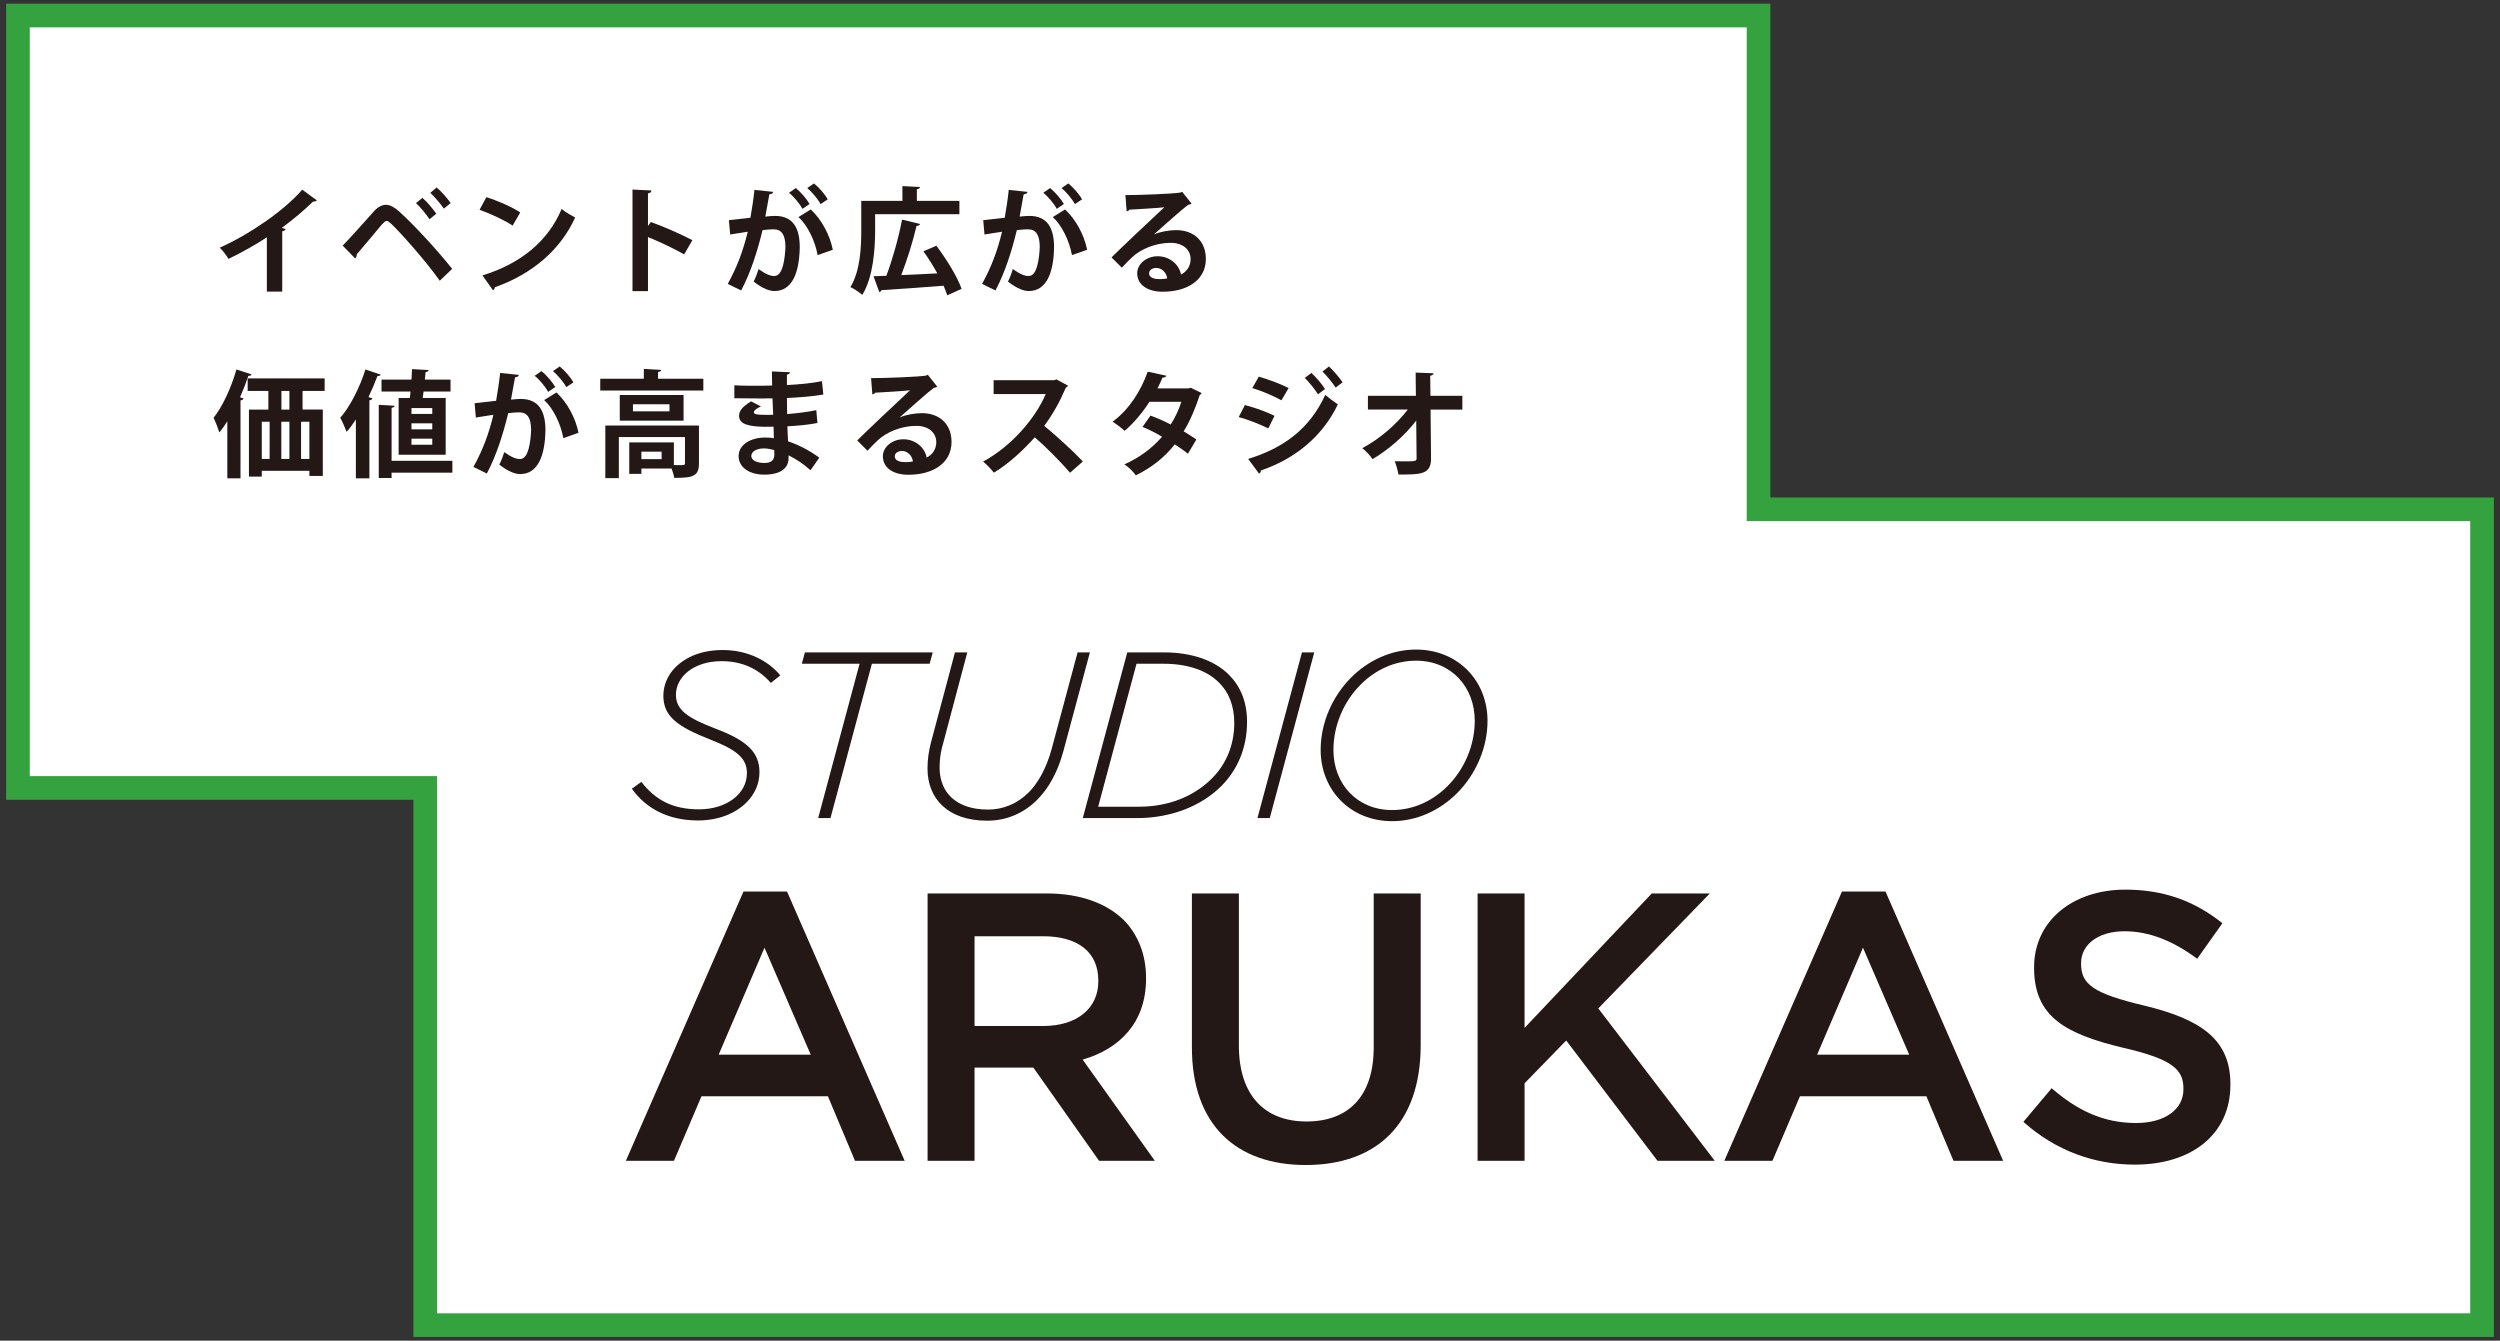
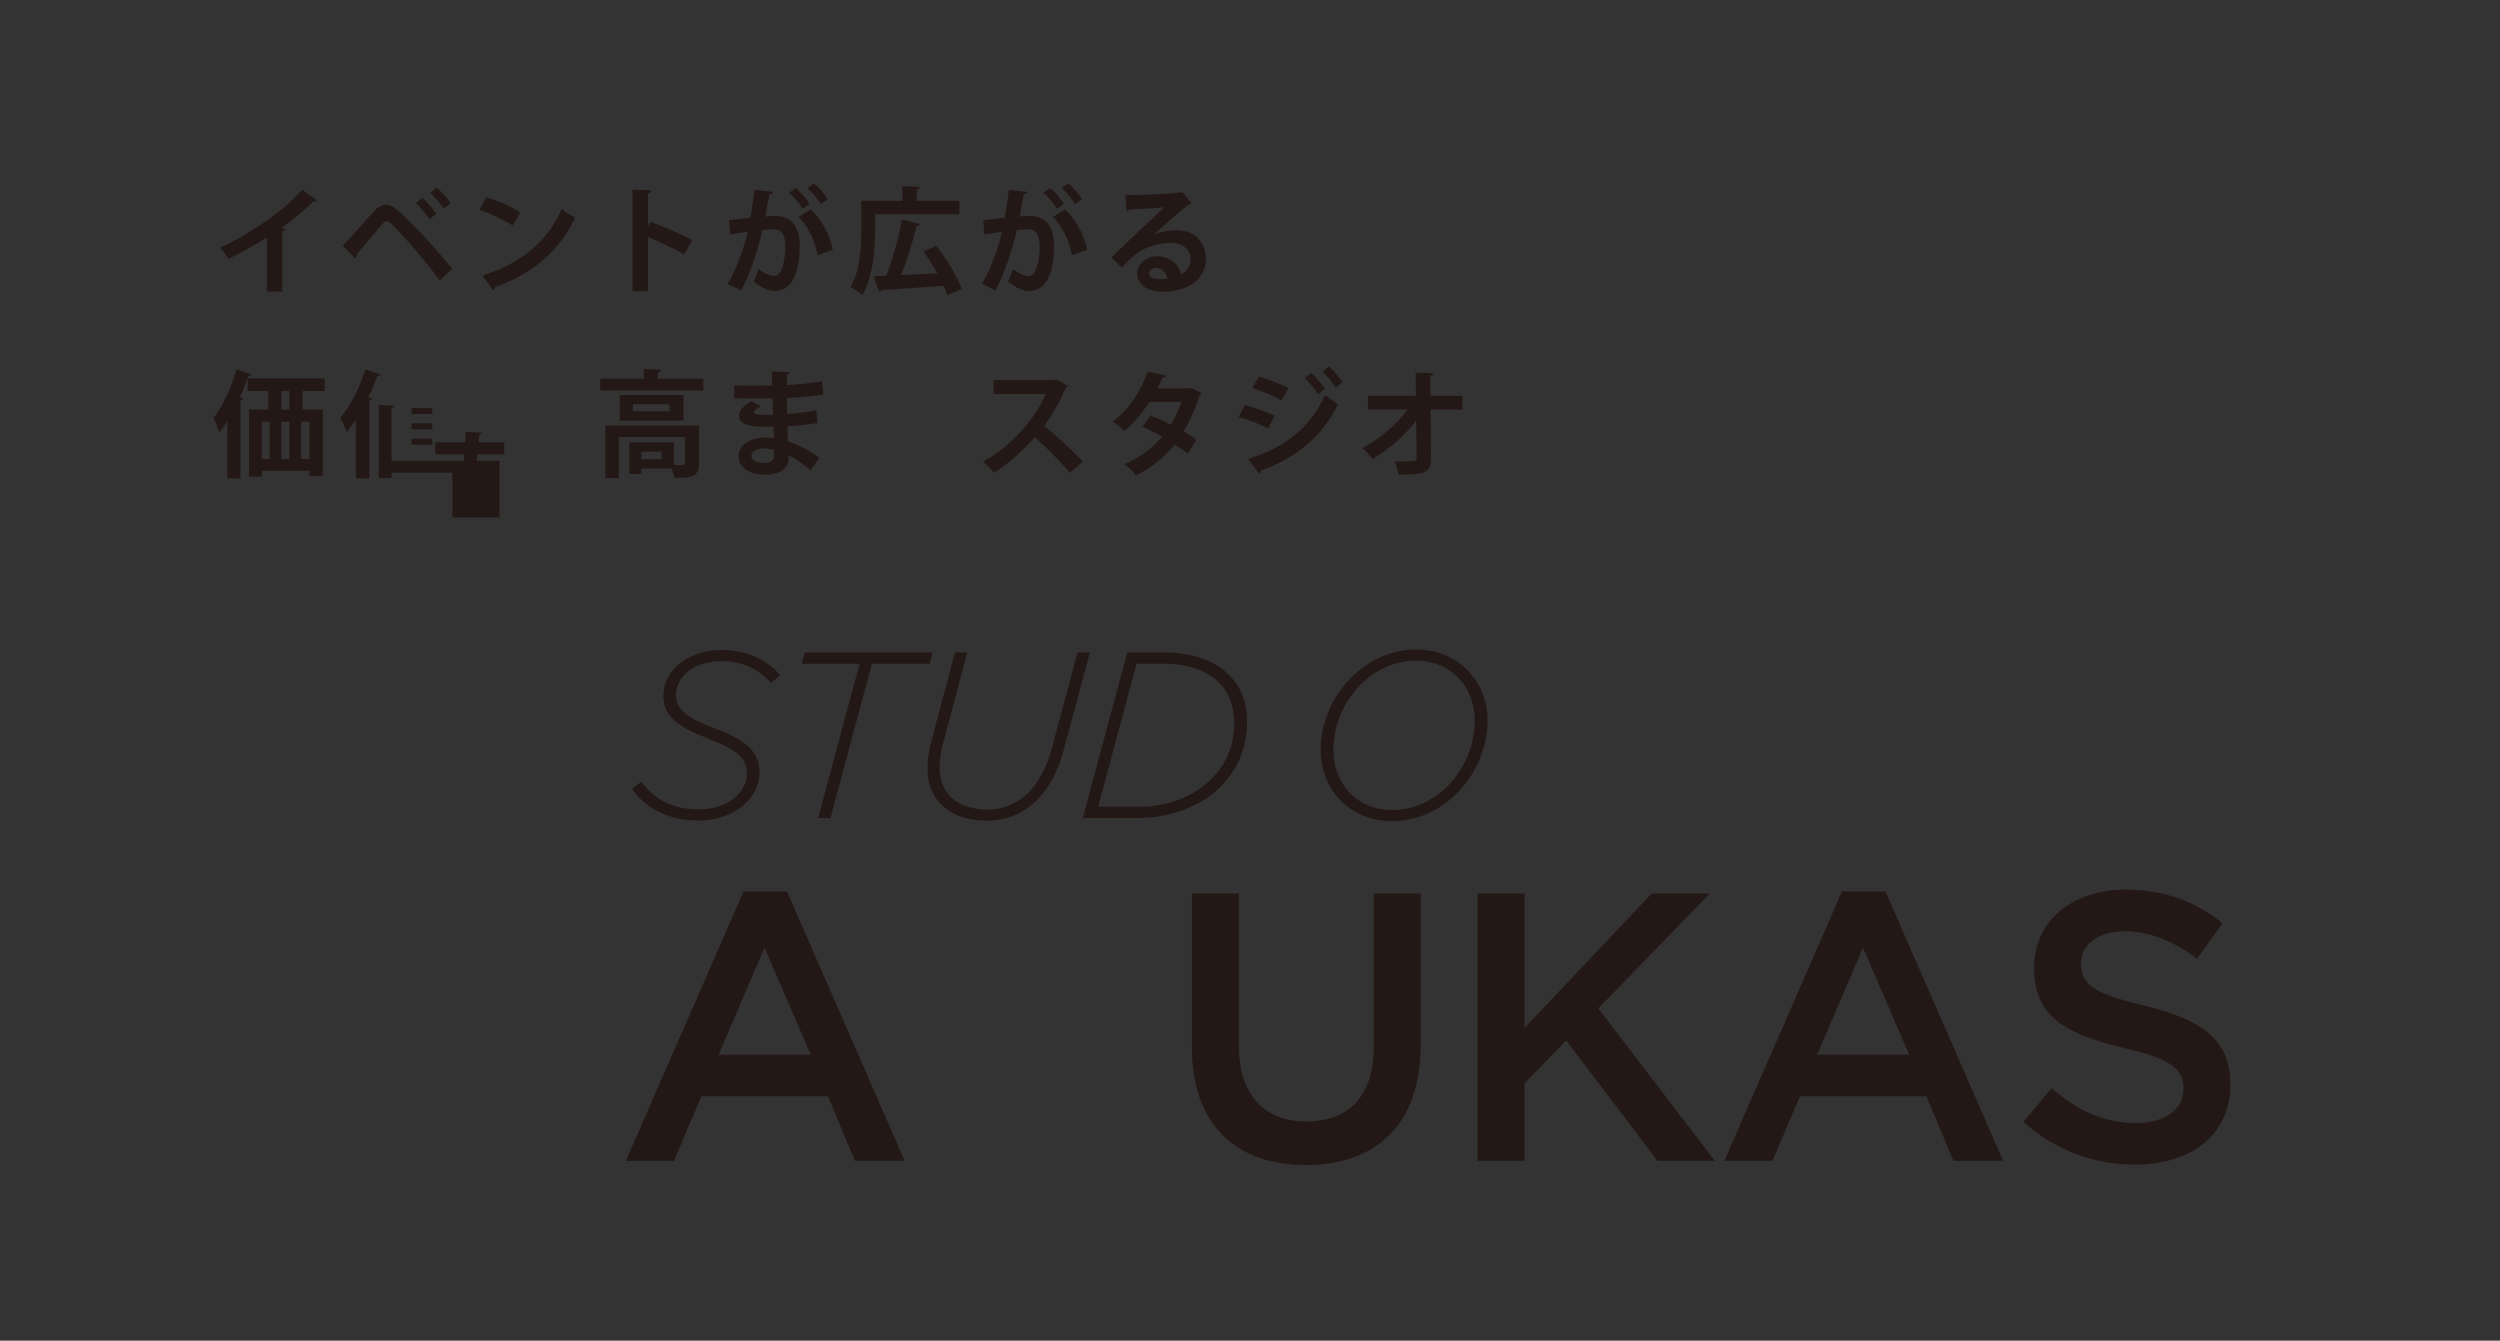
<svg xmlns="http://www.w3.org/2000/svg" version="1.1" id="レイヤー_1" x="0px" y="0px" width="634px" height="340px" viewBox="0 0 634 340" enable-background="new 0 0 634 340" xml:space="preserve">
  <rect x="0" y="0" width="634" height="340" fill="#333333" stroke="none" />
  <g>
-     <polygon fill="#FFFFFF" stroke="#34A23E" stroke-width="6" stroke-miterlimit="10" points="445.968,129.157 445.968,3.943    4.552,3.943 4.552,199.821 107.845,199.821 107.845,336.057 629.448,336.057 629.448,129.157  " />
    <g>
      <path fill="#231815" d="M160.246,200.024l2.401-1.741c3.602,4.622,7.924,6.963,14.646,6.963c6.903,0,12.125-3.901,12.125-9.185    c0-3.661-2.4-5.822-9.184-8.463c-8.584-3.362-12.006-6.004-12.006-11.166c0-2.581,1.021-5.162,3.062-7.203    c2.761-2.761,6.843-4.383,12.006-4.383c6.303,0,11.525,2.702,14.587,6.424l-2.401,1.921c-3.062-3.542-7.263-5.522-12.485-5.522    c-7.203,0-11.586,4.082-11.586,8.523c0,3.902,3.121,5.943,10.025,8.584c7.803,2.942,11.164,5.883,11.164,11.045    c0,2.941-1.2,5.583-3.301,7.684c-2.822,2.822-7.144,4.563-12.307,4.563C169.37,208.067,163.728,204.946,160.246,200.024z" />
      <path fill="#231815" d="M217.99,168.329h-14.647l0.781-2.881h32.415l-0.78,2.881h-14.646l-10.506,39.139h-3.121L217.99,168.329z" />
      <path fill="#231815" d="M235.216,194.921c0-2.281,0.301-4.381,0.841-6.482l6.123-22.99h3.122l-6.484,24.431    c-0.299,1.2-0.539,3.001-0.539,4.802c0,6.004,3.901,10.625,12.305,10.625c3.723,0,7.384-1.439,10.266-4.321    c2.341-2.341,4.502-6.063,5.883-11.165l6.543-24.371h3.121l-6.723,25.031c-1.441,5.342-3.723,9.425-6.664,12.365    c-3.421,3.422-7.803,5.283-12.666,5.283C240.259,208.128,235.216,202.425,235.216,194.921z" />
      <path fill="#231815" d="M285.878,165.448h9.424c6.543,0,12.546,1.86,16.328,5.643c2.941,2.941,4.621,6.843,4.621,12.005    c0,6.424-2.34,12.065-6.543,16.268c-5.042,5.042-12.726,8.104-21.369,8.104h-13.746L285.878,165.448z M295.122,168.329h-6.903    l-9.725,36.257h10.265c7.563,0,13.986-2.581,18.609-7.204c3.602-3.602,5.643-8.463,5.643-14.046c0-4.321-1.381-7.804-3.902-10.265    C305.987,169.95,301.064,168.329,295.122,168.329z" />
-       <path fill="#231815" d="M330.176,165.448h3.121l-11.285,42.02h-3.122L330.176,165.448z" />
      <path fill="#231815" d="M377.236,182.796c0,6.902-3.001,13.627-7.743,18.369c-4.322,4.321-10.145,7.082-16.448,7.082    c-10.625,0-18.128-7.924-18.128-18.068c0-6.902,3.001-13.626,7.743-18.368c4.321-4.321,10.145-7.083,16.448-7.083    C369.733,164.728,377.236,172.651,377.236,182.796z M367.091,199.363c4.322-4.321,6.904-10.385,6.904-16.567    c0-8.584-5.943-15.247-14.887-15.247c-5.523,0-10.385,2.401-14.047,6.063c-4.322,4.322-6.903,10.385-6.903,16.567    c0,8.584,5.942,15.248,14.887,15.248C358.567,205.427,363.43,203.025,367.091,199.363z" />
    </g>
    <g>
      <path fill="#231815" d="M188.55,226.095h11.041l29.834,68.289h-12.592l-6.877-16.37h-32.063l-6.973,16.37h-12.205L188.55,226.095z     M205.597,267.456l-11.721-27.122l-11.623,27.122H205.597z" />
-       <path fill="#231815" d="M235.236,226.579h30.222c8.523,0,15.207,2.519,19.566,6.781c3.583,3.68,5.617,8.717,5.617,14.626v0.193    c0,11.14-6.684,17.823-16.079,20.535l18.308,25.669h-14.143l-16.66-23.635H247.15v23.635h-11.914V226.579z M264.585,260.19    c8.524,0,13.949-4.455,13.949-11.332v-0.194c0-7.265-5.23-11.235-14.045-11.235H247.15v22.762H264.585z" />
      <path fill="#231815" d="M302.265,265.615v-39.036h11.914v38.552c0,12.593,6.489,19.275,17.145,19.275    c10.558,0,17.047-6.296,17.047-18.791v-39.036h11.914v38.455c0,20.244-11.43,30.414-29.155,30.414    C313.5,295.448,302.265,285.278,302.265,265.615z" />
      <path fill="#231815" d="M374.716,226.579h11.914v34.096l32.256-34.096h14.723l-28.283,29.156l29.543,38.648h-14.529l-23.15-30.513    l-10.559,10.85v19.663h-11.914V226.579z" />
      <path fill="#231815" d="M467.122,226.095h11.043l29.834,68.289h-12.593l-6.877-16.37h-32.062l-6.975,16.37h-12.205    L467.122,226.095z M484.171,267.456l-11.721-27.122l-11.624,27.122H484.171z" />
      <path fill="#231815" d="M513.132,284.504l7.168-8.524c6.489,5.617,13.076,8.814,21.406,8.814c7.361,0,12.011-3.487,12.011-8.523    v-0.194c0-4.843-2.712-7.458-15.304-10.364c-14.434-3.486-22.569-7.749-22.569-20.244v-0.193c0-11.624,9.687-19.664,23.149-19.664    c9.881,0,17.727,3.003,24.604,8.524l-6.393,9.009c-6.103-4.553-12.205-6.975-18.404-6.975c-6.975,0-11.042,3.584-11.042,8.039    v0.194c0,5.23,3.1,7.556,16.176,10.655c14.336,3.486,21.697,8.62,21.697,19.856v0.193c0,12.688-9.977,20.245-24.216,20.245    C531.052,295.353,521.269,291.769,513.132,284.504z" />
    </g>
    <g>
      <path fill="#231815" d="M80.337,50.797c-0.176,0.235-0.469,0.352-0.938,0.323c-2.286,2.228-5.13,4.602-7.914,6.654    c0.322,0.088,0.645,0.234,0.938,0.322c-0.088,0.264-0.352,0.499-0.85,0.557v15.301h-3.898V60.177    c-2.609,1.759-6.508,3.928-9.732,5.481c-0.469-0.821-1.465-2.169-2.228-2.843c7.65-3.4,16.444-9.497,20.929-14.715L80.337,50.797z    " />
      <path fill="#231815" d="M86.907,62.287c2.14-2.169,6.155-6.741,8.061-8.852c0.967-1.026,1.993-1.496,2.961-1.496    c0.996,0,2.052,0.616,3.136,1.554c3.489,3.078,9.702,9.761,13.601,14.686l-3.136,3.019c-3.518-4.983-9.761-11.988-12.165-14.304    c-0.615-0.557-0.967-0.879-1.318-0.879c-0.323,0.029-0.675,0.352-1.202,0.909c-0.997,1.172-4.543,5.481-6.39,7.592    c0.059,0.322-0.059,0.733-0.382,1.026L86.907,62.287z M107.132,50.182c1.232,1.055,2.727,2.873,3.518,4.016l-1.729,1.407    c-0.732-1.143-2.346-3.136-3.43-4.104L107.132,50.182z M110.737,47.544c1.262,1.084,2.756,2.784,3.547,3.957l-1.729,1.407    c-0.733-1.114-2.375-3.02-3.43-4.016L110.737,47.544z" />
      <path fill="#231815" d="M123.346,50.005c2.931,0.909,6.448,2.462,8.589,3.87l-1.936,3.341c-2.109-1.407-5.568-3.019-8.383-4.015    L123.346,50.005z M122.349,69.85c9.879-3.049,16.68-8.794,20.08-16.854c1.084,0.879,2.344,1.583,3.429,2.169    c-3.635,8.002-10.64,14.246-20.343,17.675c-0.059,0.322-0.234,0.645-0.498,0.762L122.349,69.85z" />
      <path fill="#231815" d="M173.502,64.515c-2.433-1.407-6.272-3.225-9.175-4.397v13.718h-3.928V48.071l4.808,0.235    c-0.029,0.352-0.265,0.645-0.88,0.732v8.266l0.732-0.997c3.225,1.144,7.622,3.078,10.523,4.602L173.502,64.515z" />
      <path fill="#231815" d="M196.076,48.657c-0.059,0.41-0.439,0.557-0.968,0.616c-0.264,1.436-0.703,3.957-1.025,5.657    c0.762-0.087,1.817-0.176,2.404-0.176c4.836-0.029,6.33,3.371,6.33,7.944v0.03c-0.117,6.478-1.934,11.08-6.419,11.08    c-1.173,0-2.931-0.557-5.276-2.404c0.469-0.908,0.938-2.11,1.231-3.166c1.993,1.407,3.136,1.758,3.928,1.758    c1.231,0,1.817-0.996,2.286-2.667c0.381-1.29,0.615-3.723,0.615-4.807c-0.029-2.902-0.908-4.368-2.989-4.368    c-0.704,0-1.7,0.059-2.813,0.205c-1.319,5.364-2.932,10.582-5.424,15.302l-3.399-1.671c2.403-4.338,3.898-8.413,5.071-13.22    c-1.056,0.176-3.166,0.469-4.456,0.703l-0.322-3.634l5.452-0.616c0.381-2.14,0.762-4.602,1.025-7.064L196.076,48.657z     M203.492,52.966c-0.616-1.231-2.228-3.166-3.4-4.075l1.729-1.202c1.319,1.084,2.785,2.814,3.488,4.045L203.492,52.966z     M207.361,64.691c-0.704-3.752-2.608-7.592-4.866-9.644l3.107-1.935c2.697,2.491,4.836,6.39,5.599,10.23L207.361,64.691z     M208.095,51.764c-0.616-1.202-2.229-3.136-3.371-4.074l1.699-1.172c1.32,1.055,2.814,2.785,3.488,4.045L208.095,51.764z" />
      <path fill="#231815" d="M221.933,54.314v4.074c0,4.719-0.469,11.901-3.253,16.386c-0.646-0.557-2.198-1.642-3.019-1.964    c2.549-4.163,2.755-10.23,2.755-14.422v-7.445h10.435v-3.752l4.455,0.235c-0.029,0.292-0.234,0.469-0.791,0.586v2.931h10.787    v3.371H221.933z M237.469,62.317c2.521,3.371,5.306,7.827,6.39,10.933l-3.635,1.642c-0.234-0.733-0.557-1.554-0.938-2.433    c-5.804,0.469-11.783,0.879-15.74,1.114c-0.059,0.293-0.322,0.44-0.558,0.469l-1.466-3.986l3.254-0.117    c1.524-3.987,3.137-9.732,3.986-14.246l4.572,1.114c-0.088,0.264-0.439,0.469-0.908,0.498c-0.908,3.957-2.433,8.765-3.869,12.458    c2.873-0.117,6.039-0.264,9.146-0.439c-1.056-1.935-2.315-3.898-3.518-5.599L237.469,62.317z" />
      <path fill="#231815" d="M260.57,48.657c-0.059,0.41-0.439,0.557-0.968,0.616c-0.264,1.436-0.703,3.957-1.025,5.657    c0.762-0.087,1.817-0.176,2.404-0.176c4.836-0.029,6.33,3.371,6.33,7.944v0.03c-0.117,6.478-1.934,11.08-6.419,11.08    c-1.173,0-2.931-0.557-5.276-2.404c0.469-0.908,0.938-2.11,1.231-3.166c1.993,1.407,3.136,1.758,3.928,1.758    c1.231,0,1.817-0.996,2.286-2.667c0.381-1.29,0.615-3.723,0.615-4.807c-0.029-2.902-0.908-4.368-2.989-4.368    c-0.704,0-1.7,0.059-2.813,0.205c-1.319,5.364-2.932,10.582-5.424,15.302l-3.399-1.671c2.403-4.338,3.898-8.413,5.071-13.22    c-1.056,0.176-3.166,0.469-4.456,0.703l-0.322-3.634l5.452-0.616c0.381-2.14,0.762-4.602,1.025-7.064L260.57,48.657z     M267.986,52.966c-0.616-1.231-2.228-3.166-3.4-4.075l1.729-1.202c1.319,1.084,2.785,2.814,3.488,4.045L267.986,52.966z     M271.855,64.691c-0.704-3.752-2.608-7.592-4.866-9.644l3.107-1.935c2.697,2.491,4.836,6.39,5.599,10.23L271.855,64.691z     M272.589,51.764c-0.616-1.202-2.229-3.136-3.371-4.074l1.699-1.172c1.32,1.055,2.814,2.785,3.488,4.045L272.589,51.764z" />
      <path fill="#231815" d="M292.671,59.444c1.612-0.704,3.898-1.085,5.599-1.085c4.456,0,7.533,2.727,7.533,7.328    c0,5.247-4.573,8.295-10.963,8.295c-3.781,0-6.448-1.729-6.448-4.69c0-2.375,2.403-4.309,5.158-4.309    c3.107,0,5.453,2.081,5.951,4.631c1.436-0.703,2.433-2.081,2.433-3.898c0-2.521-2.081-4.133-5.042-4.133    c-3.986,0-7.68,1.671-9.761,3.635c-0.704,0.645-1.876,1.817-2.638,2.667l-2.609-2.608c2.082-2.082,9.469-9.087,13.396-12.722    c-1.438,0.205-6.508,0.469-8.854,0.616c-0.088,0.205-0.439,0.381-0.703,0.439l-0.322-4.133c3.752,0,12.018-0.322,13.953-0.645    l0.439-0.205l2.374,2.99c-0.176,0.176-0.528,0.293-0.851,0.322c-1.523,1.114-6.242,5.335-8.646,7.475V59.444z M294.225,70.788    c0.498,0,1.407-0.088,1.788-0.176c-0.205-1.554-1.437-2.667-2.756-2.667c-0.967,0-1.846,0.498-1.846,1.348    C291.411,70.67,293.257,70.788,294.225,70.788z" />
      <path fill="#231815" d="M57.649,106.828c-0.645,1.026-1.318,1.993-2.022,2.843c-0.264-0.879-1.025-2.843-1.466-3.723    c2.229-2.755,4.456-7.563,5.804-12.252l3.841,1.26c-0.118,0.264-0.382,0.381-0.821,0.352c-0.615,1.817-1.319,3.664-2.11,5.452    l0.879,0.264c-0.059,0.264-0.293,0.44-0.762,0.528v19.756h-3.342V106.828z M82.33,99.147h-5.599v4.719h5.13v16.826h-3.4v-1.29    H66.385v1.466h-3.254v-17.001h4.925v-4.719h-5.247v-3.194H82.33V99.147z M66.385,106.945v9.438h1.993v-9.438H66.385z     M73.391,106.945h-2.052v9.438h2.052V106.945z M73.391,103.867v-4.719h-2.022v4.719H73.391z M78.461,116.383v-9.438h-2.11v9.438    H78.461z" />
-       <path fill="#231815" d="M90.248,106.388c-0.762,1.143-1.523,2.198-2.345,3.136c-0.322-0.85-1.113-2.726-1.612-3.576    c2.434-2.755,4.896-7.563,6.391-12.252l3.869,1.319c-0.117,0.234-0.381,0.381-0.821,0.322c-0.674,1.788-1.436,3.605-2.286,5.364    l0.997,0.322c-0.059,0.235-0.293,0.44-0.763,0.499v19.786h-3.43V106.388z M114.724,116.852v3.019H99.306v1.349h-3.253v-18.555    l4.016,0.234c-0.029,0.264-0.264,0.44-0.763,0.528v13.425H114.724z M101.094,100.936h2.844l0.176-1.642h-7.357v-3.019h7.592    c0.06-0.909,0.118-1.817,0.147-2.667l4.191,0.235c-0.029,0.292-0.264,0.469-0.763,0.527l-0.176,1.905h6.507v3.019h-6.829    c-0.088,0.558-0.146,1.114-0.235,1.642h5.834v14.393h-11.931V100.936z M109.624,104.981v-1.495h-5.276v1.495H109.624z     M109.624,108.879v-1.524h-5.276v1.524H109.624z M109.624,112.778v-1.524h-5.276v1.524H109.624z" />
-       <path fill="#231815" d="M131.583,95.073c-0.059,0.41-0.439,0.557-0.968,0.616c-0.264,1.436-0.704,3.957-1.026,5.657    c0.763-0.088,1.818-0.176,2.404-0.176c4.836-0.029,6.331,3.371,6.331,7.944v0.03c-0.117,6.478-1.935,11.08-6.419,11.08    c-1.173,0-2.932-0.558-5.276-2.404c0.469-0.908,0.938-2.11,1.231-3.165c1.992,1.406,3.136,1.758,3.928,1.758    c1.23,0,1.816-0.996,2.286-2.667c0.381-1.29,0.615-3.723,0.615-4.807c-0.029-2.902-0.909-4.368-2.989-4.368    c-0.704,0-1.701,0.059-2.814,0.205c-1.318,5.364-2.932,10.582-5.423,15.302l-3.399-1.672c2.402-4.338,3.898-8.412,5.07-13.219    c-1.055,0.176-3.166,0.469-4.455,0.703l-0.322-3.634l5.451-0.616c0.381-2.14,0.763-4.602,1.026-7.064L131.583,95.073z     M138.999,99.382c-0.616-1.231-2.229-3.166-3.4-4.075l1.729-1.202c1.32,1.084,2.785,2.814,3.488,4.045L138.999,99.382z     M142.868,111.107c-0.704-3.752-2.609-7.592-4.866-9.644l3.106-1.935c2.697,2.491,4.837,6.39,5.6,10.23L142.868,111.107z     M143.601,98.18c-0.615-1.202-2.228-3.136-3.371-4.074l1.7-1.172c1.319,1.055,2.813,2.785,3.488,4.045L143.601,98.18z" />
+       <path fill="#231815" d="M90.248,106.388c-0.762,1.143-1.523,2.198-2.345,3.136c-0.322-0.85-1.113-2.726-1.612-3.576    c2.434-2.755,4.896-7.563,6.391-12.252l3.869,1.319c-0.117,0.234-0.381,0.381-0.821,0.322c-0.674,1.788-1.436,3.605-2.286,5.364    l0.997,0.322c-0.059,0.235-0.293,0.44-0.763,0.499v19.786h-3.43V106.388z M114.724,116.852v3.019H99.306v1.349h-3.253v-18.555    l4.016,0.234c-0.029,0.264-0.264,0.44-0.763,0.528v13.425H114.724z h2.844l0.176-1.642h-7.357v-3.019h7.592    c0.06-0.909,0.118-1.817,0.147-2.667l4.191,0.235c-0.029,0.292-0.264,0.469-0.763,0.527l-0.176,1.905h6.507v3.019h-6.829    c-0.088,0.558-0.146,1.114-0.235,1.642h5.834v14.393h-11.931V100.936z M109.624,104.981v-1.495h-5.276v1.495H109.624z     M109.624,108.879v-1.524h-5.276v1.524H109.624z M109.624,112.778v-1.524h-5.276v1.524H109.624z" />
      <path fill="#231815" d="M166.878,96.041h11.49v2.99h-26.146v-2.99h11.051v-2.492l4.396,0.264    c-0.029,0.264-0.234,0.469-0.791,0.527V96.041z M177.254,107.912v9.614c0,3.283-1.554,3.664-6.272,3.664    c-0.088-0.674-0.352-1.583-0.674-2.375h-7.65v1.35h-3.078v-7.974h11.314v5.745c0.498,0,0.996,0.029,1.377,0.029    c1.29,0,1.438-0.059,1.438-0.498v-6.625H156.94v10.406h-3.43v-13.337H177.254z M157.175,100.173h16.181v6.507h-16.181V100.173z     M169.779,104.307v-1.788h-9.263v1.788H169.779z M167.786,116.442v-1.905h-5.129v1.905H167.786z" />
      <path fill="#231815" d="M186.228,97.712c1.787,0.117,4.602,0.117,6.801,0.117c0.938,0,1.904-0.03,2.784-0.059    c-0.029-1.261-0.059-2.697-0.059-3.576l4.573,0.205c-0.029,0.323-0.294,0.528-0.763,0.616v2.638    c3.019-0.175,6.067-0.411,8.882-0.997l0.352,3.4c-2.756,0.469-5.687,0.704-9.233,0.879c0,1.378,0.029,2.726,0.059,4.075    c2.638-0.206,5.54-0.587,7.387-0.998l0.293,3.254c-1.935,0.41-4.866,0.703-7.621,0.85c0.029,1.436,0.117,2.755,0.176,3.811    c2.667,0.879,5.394,2.286,7.915,4.133l-2.229,3.195c-1.817-1.642-3.723-2.873-5.569-3.781v0.85    c-0.059,2.403-2.022,4.045-6.126,4.045c-3.898,0-6.537-1.906-6.537-4.69c0-2.96,3.137-4.719,6.684-4.719    c0.732,0,1.494,0.029,2.257,0.176c0-0.88-0.059-1.876-0.088-2.932c-0.792,0.029-1.612,0.029-2.286,0.029    c-3.986-0.059-6.479-0.645-6.449-2.814c0-1.231,0.909-2.345,3.049-3.635l2.492,1.29c-1.056,0.469-1.789,0.997-1.789,1.436    c0,0.469,0.381,0.704,3.313,0.704c0.498,0,1.025,0,1.583-0.029l-0.176-4.163c-0.909,0.029-1.935,0.029-2.872,0.029    c-2.023,0-4.983-0.059-6.801-0.059V97.712z M196.34,114.126c-0.88-0.234-1.817-0.41-2.608-0.41c-1.817,0-3.195,0.762-3.195,1.905    c0,1.173,1.437,1.788,3.342,1.788c1.729,0,2.491-0.732,2.491-2.14L196.34,114.126z" />
-       <path fill="#231815" d="M228.177,105.86c1.612-0.704,3.898-1.085,5.599-1.085c4.456,0,7.533,2.727,7.533,7.328    c0,5.247-4.573,8.296-10.963,8.296c-3.781,0-6.448-1.729-6.448-4.69c0-2.375,2.403-4.309,5.158-4.309    c3.107,0,5.453,2.082,5.951,4.631c1.436-0.703,2.433-2.081,2.433-3.898c0-2.521-2.081-4.133-5.042-4.133    c-3.986,0-7.68,1.671-9.761,3.635c-0.704,0.645-1.876,1.817-2.638,2.667l-2.609-2.608c2.082-2.081,9.469-9.087,13.396-12.722    c-1.438,0.205-6.508,0.469-8.854,0.616c-0.088,0.205-0.439,0.381-0.703,0.439l-0.322-4.133c3.752,0,12.018-0.322,13.953-0.645    l0.439-0.205l2.374,2.99c-0.176,0.176-0.528,0.293-0.851,0.322c-1.523,1.115-6.242,5.335-8.646,7.475V105.86z M229.73,117.204    c0.498,0,1.407-0.088,1.788-0.176c-0.205-1.554-1.437-2.667-2.756-2.667c-0.967,0-1.846,0.498-1.846,1.348    C226.917,117.086,228.763,117.204,229.73,117.204z" />
      <path fill="#231815" d="M270.829,97.799c-0.088,0.234-0.293,0.411-0.527,0.498c-1.641,3.782-3.166,6.507-5.48,9.703    c2.872,2.345,7.181,6.243,9.789,9.028l-3.253,2.872c-2.286-2.726-6.478-6.917-8.94-8.998c-2.756,3.106-6.566,6.683-10.377,8.969    c-0.586-0.791-1.875-2.14-2.726-2.814c7.299-3.957,13.249-10.992,15.888-17.118h-13.221v-3.518h15.33l0.616-0.205L270.829,97.799z    " />
      <path fill="#231815" d="M304.718,99.675c-0.059,0.205-0.234,0.381-0.469,0.528c-1.113,3.4-2.55,6.771-4.074,9.175    c1.025,0.615,2.374,1.495,3.225,2.081l-2.141,3.605c-0.85-0.703-2.285-1.7-3.341-2.374c-2.579,3.312-5.921,5.92-9.878,7.856    c-0.558-0.851-1.965-2.228-2.902-2.785c3.723-1.642,7.006-4.045,9.556-7.005c-1.554-0.938-3.341-1.847-4.954-2.492l2.023-2.873    c1.611,0.586,3.43,1.377,5.129,2.257c1.144-1.788,2.053-3.723,2.697-5.745h-8.09c-1.818,2.814-4.075,5.511-6.303,7.358    c-0.703-0.675-2.14-1.759-3.049-2.316c4.133-3.02,7.182-7.768,8.911-12.692l4.72,1.026c-0.117,0.323-0.439,0.499-0.968,0.469    c-0.293,0.792-0.821,1.876-1.29,2.755h7.826l0.616-0.176L304.718,99.675z" />
      <path fill="#231815" d="M315.714,102.724c2.608,0.674,5.568,1.759,7.504,2.726l-1.584,3.195c-1.904-0.967-4.982-2.198-7.504-2.873    L315.714,102.724z M316.534,116.383c8.94-2.755,15.564-7.563,19.551-16.239c0.733,0.645,2.404,1.905,3.195,2.404    c-3.986,8.354-11.168,13.953-19.551,16.767c0.059,0.293-0.088,0.615-0.439,0.792L316.534,116.383z M319.231,95.513    c2.608,0.762,5.539,1.847,7.563,2.902l-1.818,3.107c-2.051-1.143-4.807-2.316-7.387-3.107L319.231,95.513z M332.567,94.575    c1.173,1.056,2.668,2.814,3.459,4.075l-1.787,1.348c-0.675-1.143-2.316-3.166-3.342-4.162L332.567,94.575z M337.023,92.934    c1.173,1.084,2.667,2.843,3.459,4.016l-1.759,1.348c-0.732-1.172-2.316-3.078-3.342-4.074L337.023,92.934z" />
      <path fill="#231815" d="M370.854,103.867h-8.062l0.117,12.311c0.059,4.163-2.55,4.163-8.266,4.163    c-0.146-0.938-0.557-2.434-0.938-3.372c0.762,0.029,1.611,0.029,2.374,0.029c2.784,0,3.224,0,3.165-0.879l-0.088-9.468    c-2.901,3.811-6.976,7.357-11.08,9.791c-0.615-0.909-1.641-2.052-2.608-2.785c4.31-2.286,8.618-5.951,11.55-9.791h-10.113v-3.488    h12.164l-0.059-5.892l4.515,0.176c-0.029,0.322-0.235,0.557-0.821,0.615l0.059,5.101h8.091V103.867z" />
    </g>
  </g>
</svg>